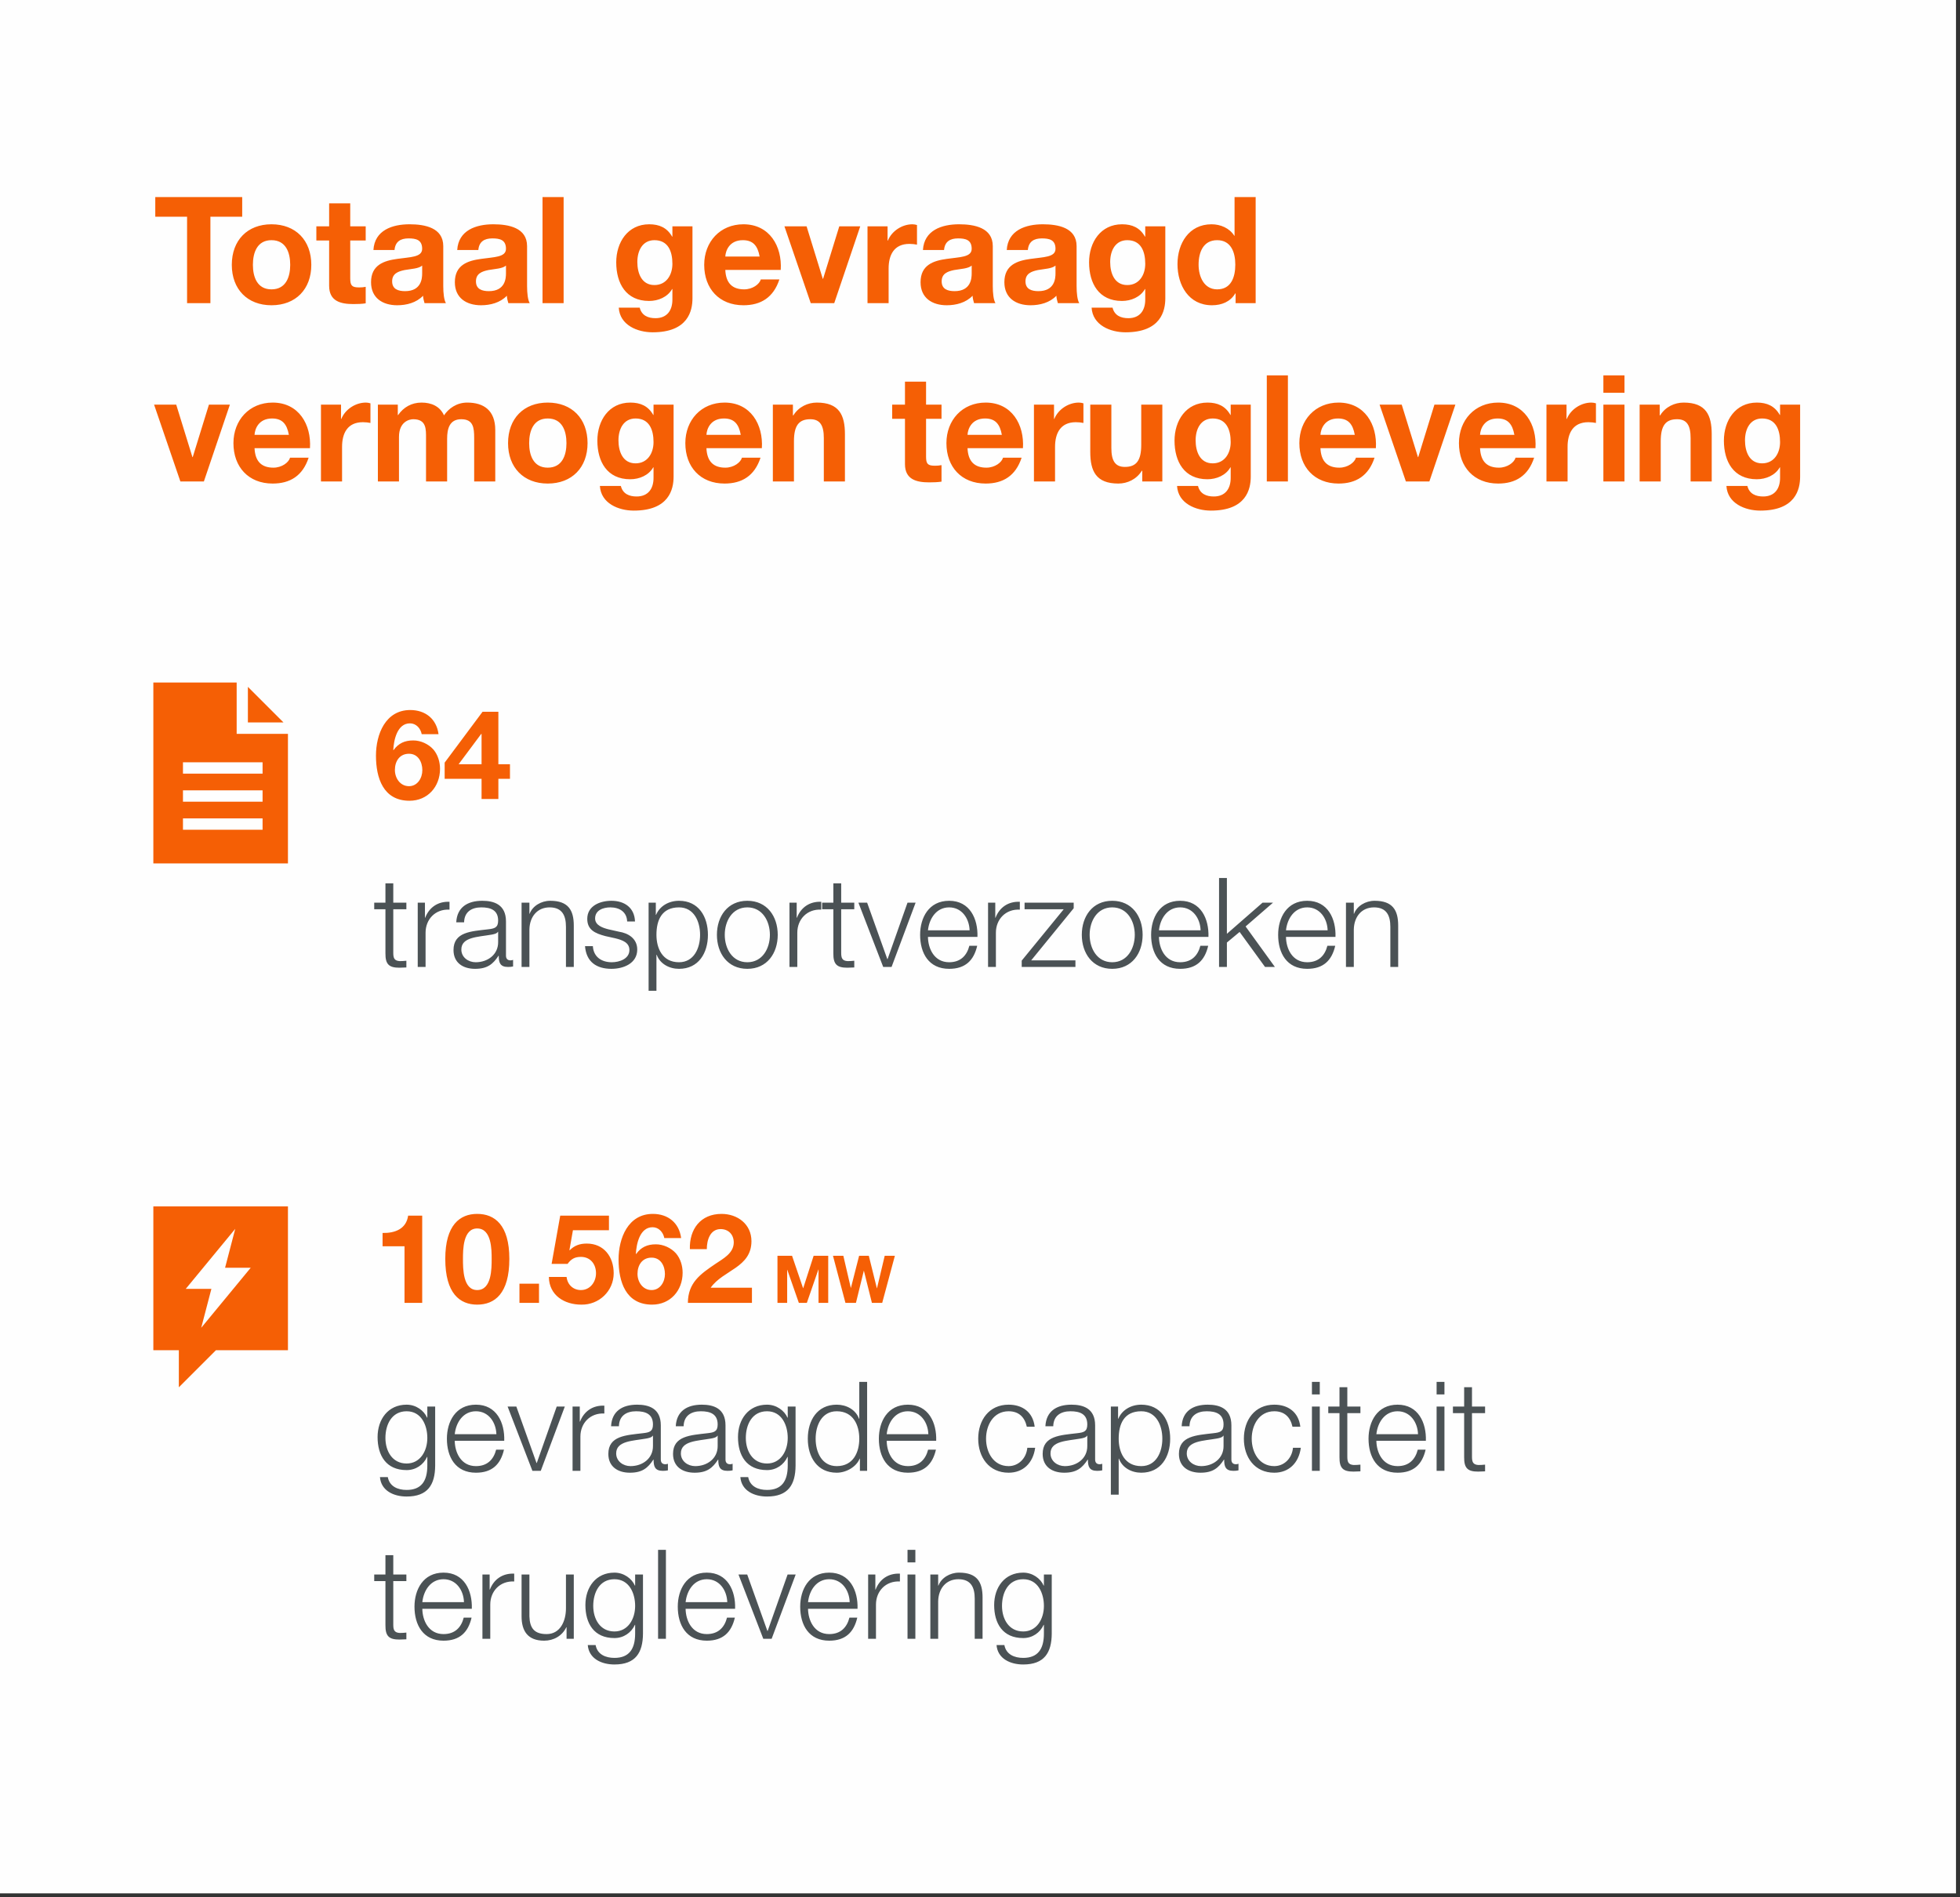
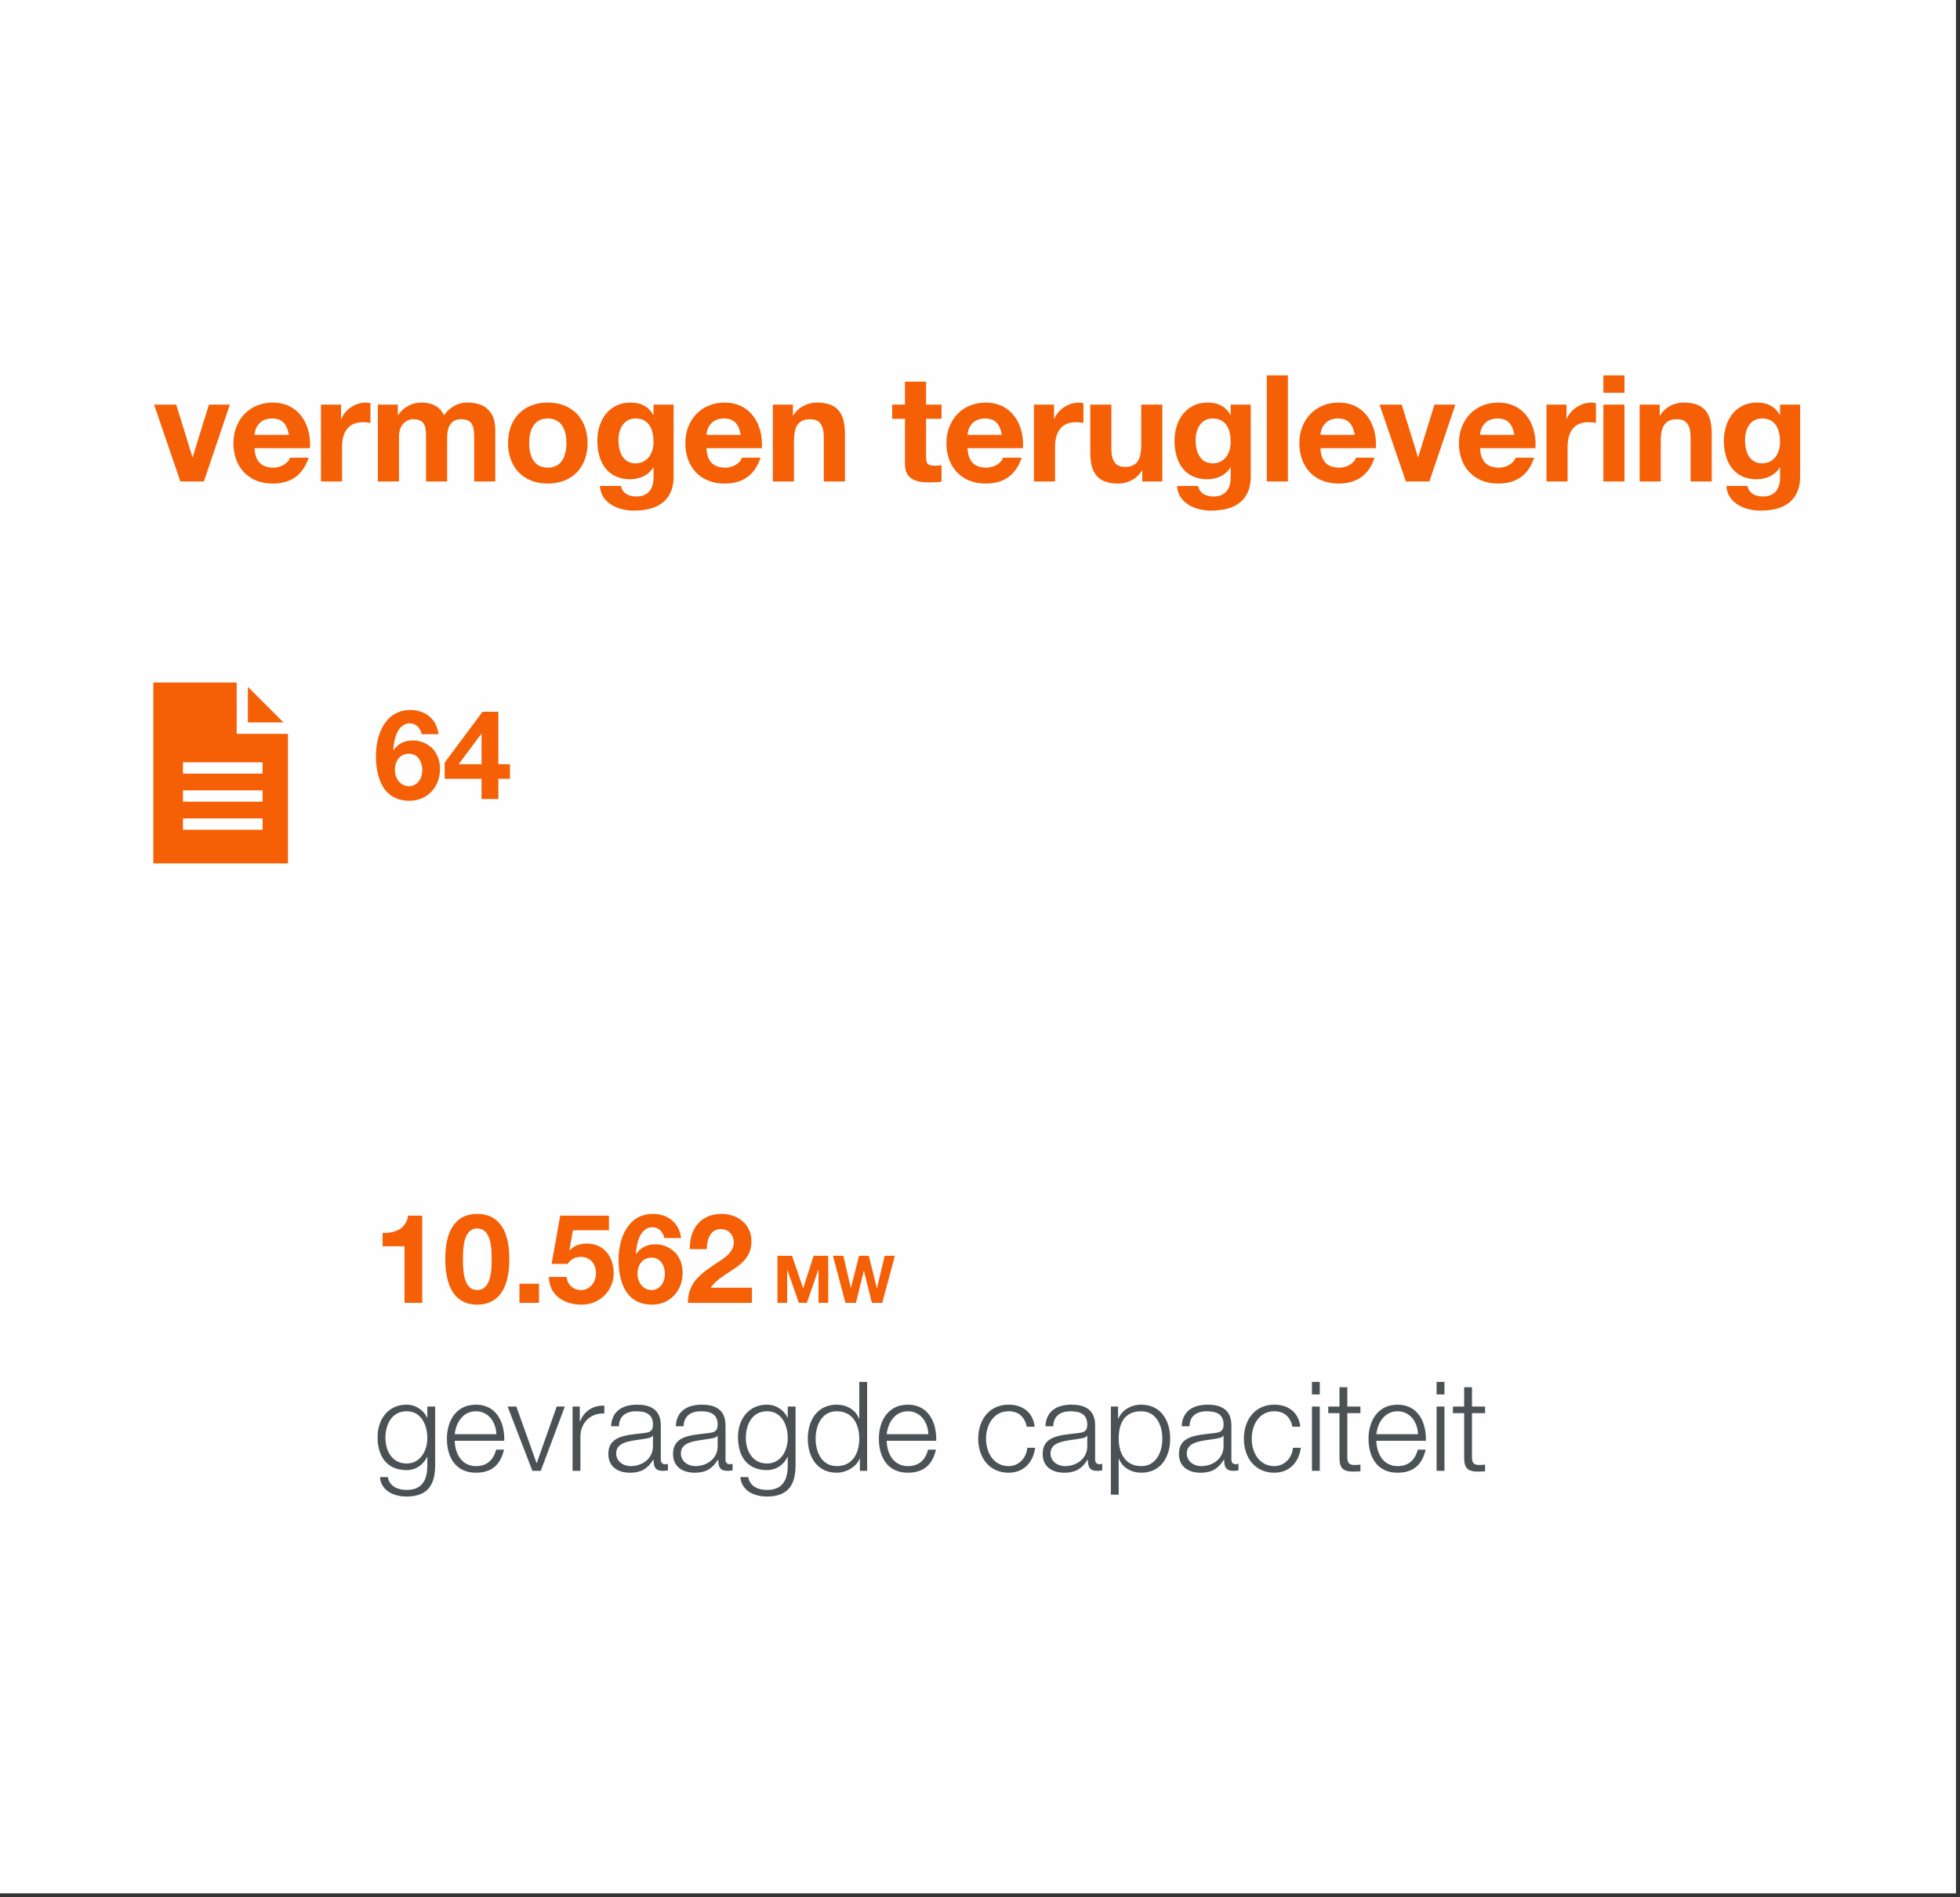
<svg xmlns="http://www.w3.org/2000/svg" width="251px" height="243px" viewBox="0 0 251 243" version="1.1">
  <rect x="0" y="0" width="251" height="243" fill="#333333" stroke="none" />
  <title>Group 20</title>
  <g id="Page-1" stroke="none" stroke-width="1" fill="none" fill-rule="evenodd">
    <g id="Group-20">
      <polygon id="Fill-1" fill="#FEFEFE" points="0 242.5 250.487 242.5 250.487 0 0 0" />
      <g id="Group-16" transform="translate(19.733, 25.243)">
-         <path d="M30.631,173.945 L29.627,173.945 L29.627,176.42 L28.19,176.42 L28.19,177.264 L29.627,177.264 L29.627,182.901 C29.611,184.305 30.073,184.751 31.413,184.751 C31.717,184.751 32.004,184.719 32.307,184.719 L32.307,183.859 C32.02,183.891 31.733,183.907 31.445,183.907 C30.727,183.859 30.631,183.476 30.631,182.821 L30.631,177.264 L32.307,177.264 L32.307,176.42 L30.631,176.42 L30.631,173.945 Z M40.689,180.808 C40.768,178.494 39.717,176.18 37.066,176.18 C34.446,176.18 33.347,178.366 33.347,180.537 C33.347,182.884 34.446,184.895 37.066,184.895 C39.142,184.895 40.227,183.811 40.657,181.942 L39.653,181.942 C39.333,183.188 38.535,184.051 37.066,184.051 C35.133,184.051 34.367,182.277 34.351,180.808 L40.689,180.808 Z M34.351,179.964 C34.51,178.462 35.421,177.024 37.066,177.024 C38.695,177.024 39.637,178.446 39.685,179.964 L34.351,179.964 Z M42.048,184.655 L43.051,184.655 L43.051,180.265 C43.051,178.557 44.297,177.216 46.117,177.312 L46.117,176.308 C44.632,176.244 43.514,177.025 43.003,178.349 L42.972,178.349 L42.972,176.42 L42.048,176.42 L42.048,184.655 Z M53.747,176.42 L52.744,176.42 L52.744,180.746 C52.744,182.422 51.993,184.051 50.268,184.051 C48.671,184.051 48.112,183.268 48.064,181.784 L48.064,176.42 L47.06,176.42 L47.06,181.768 C47.06,183.683 47.873,184.895 49.949,184.895 C51.178,184.895 52.264,184.274 52.791,183.173 L52.823,183.173 L52.823,184.655 L53.747,184.655 L53.747,176.42 Z M58.953,183.715 C57.1,183.715 56.238,182.102 56.238,180.442 C56.238,178.733 57.036,177.024 58.953,177.024 C60.853,177.024 61.604,178.829 61.604,180.442 C61.604,182.118 60.693,183.715 58.953,183.715 L58.953,183.715 Z M62.608,176.42 L61.604,176.42 L61.604,177.84 L61.572,177.84 C61.173,176.929 60.15,176.18 58.953,176.18 C56.573,176.18 55.234,178.062 55.234,180.33 C55.234,182.677 56.318,184.56 58.953,184.56 C60.134,184.56 61.109,183.875 61.572,182.869 L61.604,182.869 L61.604,183.986 C61.604,185.997 60.805,187.1 58.953,187.1 C57.835,187.1 56.765,186.669 56.541,185.454 L55.537,185.454 C55.681,187.211 57.308,187.944 58.953,187.944 C61.652,187.944 62.592,186.445 62.608,183.986 L62.608,176.42 Z M64.541,184.655 L65.545,184.655 L65.545,173.258 L64.541,173.258 L64.541,184.655 Z M74.405,180.808 C74.485,178.494 73.434,176.18 70.782,176.18 C68.163,176.18 67.064,178.366 67.064,180.537 C67.064,182.884 68.163,184.895 70.782,184.895 C72.859,184.895 73.943,183.811 74.374,181.942 L73.37,181.942 C73.05,183.188 72.252,184.051 70.782,184.051 C68.85,184.051 68.083,182.277 68.067,180.808 L74.405,180.808 Z M68.067,179.964 C68.227,178.462 69.137,177.024 70.782,177.024 C72.412,177.024 73.354,178.446 73.402,179.964 L68.067,179.964 Z M78.015,184.655 L79.084,184.655 L82.164,176.42 L81.127,176.42 L78.573,183.652 L78.541,183.652 L75.956,176.42 L74.838,176.42 L78.015,184.655 Z M90.083,180.808 C90.162,178.494 89.111,176.18 86.46,176.18 C83.84,176.18 82.741,178.366 82.741,180.537 C82.741,182.884 83.84,184.895 86.46,184.895 C88.536,184.895 89.621,183.811 90.051,181.942 L89.047,181.942 C88.728,183.188 87.929,184.051 86.46,184.051 C84.527,184.051 83.761,182.277 83.745,180.808 L90.083,180.808 Z M83.745,179.964 C83.904,178.462 84.815,177.024 86.46,177.024 C88.089,177.024 89.031,178.446 89.079,179.964 L83.745,179.964 Z M91.442,184.655 L92.445,184.655 L92.445,180.265 C92.445,178.557 93.691,177.216 95.511,177.312 L95.511,176.308 C94.026,176.244 92.908,177.025 92.398,178.349 L92.366,178.349 L92.366,176.42 L91.442,176.42 L91.442,184.655 Z M96.486,184.655 L97.49,184.655 L97.49,176.419 L96.486,176.419 L96.486,184.655 Z M96.486,174.869 L97.49,174.869 L97.49,173.259 L96.486,173.259 L96.486,174.869 Z M99.408,184.655 L100.411,184.655 L100.411,179.85 C100.443,178.237 101.402,177.024 102.999,177.024 C104.628,177.024 105.091,178.094 105.091,179.515 L105.091,184.655 L106.095,184.655 L106.095,179.355 C106.095,177.391 105.394,176.18 103.079,176.18 C101.913,176.18 100.811,176.849 100.443,177.838 L100.411,177.838 L100.411,176.42 L99.408,176.42 L99.408,184.655 Z M111.3,183.715 C109.448,183.715 108.585,182.102 108.585,180.442 C108.585,178.733 109.384,177.024 111.3,177.024 C113.201,177.024 113.951,178.829 113.951,180.442 C113.951,182.118 113.041,183.715 111.3,183.715 L111.3,183.715 Z M114.955,176.42 L113.951,176.42 L113.951,177.84 L113.919,177.84 C113.52,176.929 112.498,176.18 111.3,176.18 C108.921,176.18 107.581,178.062 107.581,180.33 C107.581,182.677 108.665,184.56 111.3,184.56 C112.482,184.56 113.456,183.875 113.919,182.869 L113.951,182.869 L113.951,183.986 C113.951,185.997 113.153,187.1 111.3,187.1 C110.182,187.1 109.112,186.669 108.888,185.454 L107.885,185.454 C108.028,187.211 109.655,187.944 111.3,187.944 C113.999,187.944 114.939,186.445 114.955,183.986 L114.955,176.42 Z" id="Fill-2" fill="#4B5255" />
        <path d="M32.34,162.203 C30.487,162.203 29.625,160.59 29.625,158.929 C29.625,157.221 30.424,155.512 32.34,155.512 C34.24,155.512 34.991,157.316 34.991,158.929 C34.991,160.606 34.081,162.203 32.34,162.203 L32.34,162.203 Z M35.995,154.907 L34.991,154.907 L34.991,156.328 L34.959,156.328 C34.56,155.416 33.538,154.668 32.34,154.668 C29.96,154.668 28.621,156.55 28.621,158.817 C28.621,161.165 29.705,163.047 32.34,163.047 C33.522,163.047 34.496,162.362 34.959,161.357 L34.991,161.357 L34.991,162.474 C34.991,164.485 34.193,165.588 32.34,165.588 C31.222,165.588 30.152,165.156 29.928,163.942 L28.925,163.942 C29.068,165.699 30.695,166.432 32.34,166.432 C35.039,166.432 35.979,164.932 35.995,162.474 L35.995,154.907 Z M44.839,159.295 C44.919,156.982 43.867,154.668 41.216,154.668 C38.597,154.668 37.498,156.854 37.498,159.025 C37.498,161.372 38.597,163.382 41.216,163.382 C43.293,163.382 44.377,162.299 44.807,160.43 L43.804,160.43 C43.484,161.676 42.686,162.538 41.216,162.538 C39.284,162.538 38.517,160.765 38.501,159.295 L44.839,159.295 Z M38.501,158.451 C38.661,156.95 39.571,155.512 41.216,155.512 C42.845,155.512 43.788,156.934 43.836,158.451 L38.501,158.451 Z M48.448,163.143 L49.518,163.143 L52.598,154.907 L51.561,154.907 L49.007,162.139 L48.975,162.139 L46.39,154.907 L45.272,154.907 L48.448,163.143 Z M53.59,163.143 L54.594,163.143 L54.594,158.753 C54.594,157.044 55.839,155.704 57.659,155.799 L57.659,154.795 C56.174,154.732 55.057,155.512 54.546,156.837 L54.514,156.837 L54.514,154.907 L53.59,154.907 L53.59,163.143 Z M63.887,159.951 C63.903,161.564 62.545,162.538 61.012,162.538 C60.07,162.538 59.175,161.915 59.175,160.909 C59.175,159.296 61.3,159.312 63.008,159.009 C63.28,158.961 63.727,158.881 63.855,158.642 L63.887,158.642 L63.887,159.951 Z M59.527,157.428 C59.558,156.087 60.485,155.512 61.731,155.512 C62.913,155.512 63.887,155.847 63.887,157.205 C63.887,158.115 63.424,158.227 62.593,158.322 C60.421,158.578 58.172,158.658 58.172,160.973 C58.172,162.634 59.415,163.382 60.932,163.382 C62.513,163.382 63.232,162.777 63.935,161.708 L63.967,161.708 C63.967,162.57 64.126,163.143 65.146,163.143 C65.417,163.143 65.577,163.127 65.801,163.079 L65.801,162.235 C65.721,162.267 65.593,162.299 65.481,162.299 C65.082,162.299 64.891,162.075 64.891,161.692 L64.891,157.316 C64.891,155.114 63.312,154.668 61.858,154.668 C59.974,154.668 58.618,155.496 58.523,157.428 L59.527,157.428 Z M72.172,159.951 C72.188,161.564 70.831,162.538 69.298,162.538 C68.355,162.538 67.461,161.915 67.461,160.909 C67.461,159.296 69.585,159.312 71.294,159.009 C71.566,158.961 72.013,158.881 72.141,158.642 L72.172,158.642 L72.172,159.951 Z M67.812,157.428 C67.844,156.087 68.77,155.512 70.016,155.512 C71.198,155.512 72.172,155.847 72.172,157.205 C72.172,158.115 71.709,158.227 70.879,158.322 C68.707,158.578 66.457,158.658 66.457,160.973 C66.457,162.634 67.7,163.382 69.218,163.382 C70.799,163.382 71.518,162.777 72.22,161.708 L72.252,161.708 C72.252,162.57 72.411,163.143 73.432,163.143 C73.703,163.143 73.863,163.127 74.086,163.079 L74.086,162.235 C74.006,162.267 73.879,162.299 73.767,162.299 C73.368,162.299 73.176,162.075 73.176,161.692 L73.176,157.316 C73.176,155.114 71.598,154.668 70.144,154.668 C68.259,154.668 66.904,155.496 66.808,157.428 L67.812,157.428 Z M78.493,162.203 C76.641,162.203 75.778,160.59 75.778,158.929 C75.778,157.221 76.577,155.512 78.493,155.512 C80.394,155.512 81.145,157.316 81.145,158.929 C81.145,160.606 80.234,162.203 78.493,162.203 L78.493,162.203 Z M82.148,154.907 L81.145,154.907 L81.145,156.328 L81.113,156.328 C80.713,155.416 79.691,154.668 78.493,154.668 C76.114,154.668 74.775,156.55 74.775,158.817 C74.775,161.165 75.858,163.047 78.493,163.047 C79.675,163.047 80.649,162.362 81.113,161.357 L81.145,161.357 L81.145,162.474 C81.145,164.485 80.346,165.588 78.493,165.588 C77.375,165.588 76.305,165.156 76.082,163.942 L75.078,163.942 C75.221,165.699 76.848,166.432 78.493,166.432 C81.192,166.432 82.132,164.932 82.148,162.474 L82.148,154.907 Z M84.719,159.025 C84.719,157.316 85.501,155.512 87.418,155.512 C89.558,155.512 90.308,157.316 90.308,159.025 C90.308,160.734 89.558,162.538 87.418,162.538 C85.501,162.538 84.719,160.734 84.719,159.025 L84.719,159.025 Z M91.312,151.746 L90.308,151.746 L90.308,156.47 L90.276,156.47 C89.845,155.289 88.647,154.668 87.418,154.668 C84.91,154.668 83.715,156.693 83.715,159.025 C83.715,161.357 84.91,163.382 87.418,163.382 C88.615,163.382 89.925,162.65 90.356,161.58 L90.388,161.58 L90.388,163.143 L91.312,163.143 L91.312,151.746 Z M100.156,159.295 C100.236,156.982 99.184,154.668 96.533,154.668 C93.914,154.668 92.815,156.854 92.815,159.025 C92.815,161.372 93.914,163.382 96.533,163.382 C98.61,163.382 99.694,162.299 100.124,160.43 L99.121,160.43 C98.801,161.676 98.003,162.538 96.533,162.538 C94.601,162.538 93.834,160.765 93.818,159.295 L100.156,159.295 Z M93.818,158.451 C93.978,156.95 94.888,155.512 96.533,155.512 C98.162,155.512 99.105,156.934 99.153,158.451 L93.818,158.451 Z M112.768,157.492 C112.545,155.608 111.188,154.668 109.432,154.668 C106.909,154.668 105.538,156.662 105.538,159.025 C105.538,161.388 106.909,163.382 109.432,163.382 C111.268,163.382 112.561,162.171 112.832,160.191 L111.826,160.191 C111.699,161.564 110.677,162.538 109.432,162.538 C107.5,162.538 106.542,160.782 106.542,159.025 C106.542,157.268 107.5,155.512 109.432,155.512 C110.741,155.512 111.491,156.262 111.763,157.492 L112.768,157.492 Z M119.507,159.951 C119.523,161.564 118.166,162.538 116.633,162.538 C115.69,162.538 114.796,161.915 114.796,160.909 C114.796,159.296 116.92,159.312 118.629,159.009 C118.901,158.961 119.348,158.881 119.475,158.642 L119.507,158.642 L119.507,159.951 Z M115.147,157.428 C115.179,156.087 116.105,155.512 117.351,155.512 C118.533,155.512 119.507,155.847 119.507,157.205 C119.507,158.115 119.044,158.227 118.214,158.322 C116.042,158.578 113.792,158.658 113.792,160.973 C113.792,162.634 115.035,163.382 116.553,163.382 C118.134,163.382 118.853,162.777 119.555,161.708 L119.587,161.708 C119.587,162.57 119.746,163.143 120.767,163.143 C121.038,163.143 121.198,163.127 121.421,163.079 L121.421,162.235 C121.341,162.267 121.214,162.299 121.102,162.299 C120.703,162.299 120.511,162.075 120.511,161.692 L120.511,157.316 C120.511,155.114 118.932,154.668 117.479,154.668 C115.594,154.668 114.239,155.496 114.143,157.428 L115.147,157.428 Z M129.118,159.025 C129.118,160.734 128.336,162.538 126.419,162.538 C124.279,162.538 123.528,160.734 123.528,159.025 C123.528,157.157 124.199,155.512 126.419,155.512 C128.336,155.512 129.118,157.316 129.118,159.025 L129.118,159.025 Z M122.525,166.192 L123.528,166.192 L123.528,161.58 L123.56,161.58 C123.992,162.761 125.189,163.382 126.419,163.382 C128.926,163.382 130.122,161.357 130.122,159.025 C130.122,156.693 128.926,154.668 126.419,154.668 C125.094,154.668 123.944,155.353 123.481,156.47 L123.449,156.47 L123.449,154.907 L122.525,154.907 L122.525,166.192 Z M136.957,159.951 C136.973,161.564 135.615,162.538 134.082,162.538 C133.139,162.538 132.245,161.915 132.245,160.909 C132.245,159.296 134.369,159.312 136.078,159.009 C136.35,158.961 136.797,158.881 136.925,158.642 L136.957,158.642 L136.957,159.951 Z M132.596,157.428 C132.628,156.087 133.555,155.512 134.8,155.512 C135.982,155.512 136.957,155.847 136.957,157.205 C136.957,158.115 136.493,158.227 135.663,158.322 C133.491,158.578 131.241,158.658 131.241,160.973 C131.241,162.634 132.485,163.382 134.002,163.382 C135.583,163.382 136.302,162.777 137.004,161.708 L137.036,161.708 C137.036,162.57 137.196,163.143 138.216,163.143 C138.487,163.143 138.647,163.127 138.87,163.079 L138.87,162.235 C138.791,162.267 138.663,162.299 138.551,162.299 C138.152,162.299 137.96,162.075 137.96,161.692 L137.96,157.316 C137.96,155.114 136.382,154.668 134.928,154.668 C133.043,154.668 131.688,155.496 131.592,157.428 L132.596,157.428 Z M146.789,157.492 C146.565,155.608 145.208,154.668 143.452,154.668 C140.93,154.668 139.559,156.662 139.559,159.025 C139.559,161.388 140.93,163.382 143.452,163.382 C145.288,163.382 146.581,162.171 146.853,160.191 L145.847,160.191 C145.719,161.564 144.697,162.538 143.452,162.538 C141.52,162.538 140.563,160.782 140.563,159.025 C140.563,157.268 141.52,155.512 143.452,155.512 C144.761,155.512 145.512,156.262 145.783,157.492 L146.789,157.492 Z M148.275,163.143 L149.279,163.143 L149.279,154.907 L148.275,154.907 L148.275,163.143 Z M148.275,153.357 L149.279,153.357 L149.279,151.747 L148.275,151.747 L148.275,153.357 Z M152.807,152.433 L151.804,152.433 L151.804,154.907 L150.367,154.907 L150.367,155.751 L151.804,155.751 L151.804,161.388 C151.788,162.793 152.25,163.239 153.59,163.239 C153.893,163.239 154.18,163.207 154.484,163.207 L154.484,162.347 C154.196,162.379 153.909,162.395 153.622,162.395 C152.903,162.347 152.807,161.963 152.807,161.309 L152.807,155.751 L154.484,155.751 L154.484,154.907 L152.807,154.907 L152.807,152.433 Z M162.865,159.295 C162.945,156.982 161.893,154.668 159.242,154.668 C156.623,154.668 155.523,156.854 155.523,159.025 C155.523,161.372 156.623,163.382 159.242,163.382 C161.318,163.382 162.403,162.299 162.833,160.43 L161.829,160.43 C161.51,161.676 160.711,162.538 159.242,162.538 C157.31,162.538 156.543,160.765 156.527,159.295 L162.865,159.295 Z M156.527,158.451 C156.687,156.95 157.597,155.512 159.242,155.512 C160.871,155.512 161.813,156.934 161.861,158.451 L156.527,158.451 Z M164.24,163.143 L165.244,163.143 L165.244,154.907 L164.24,154.907 L164.24,163.143 Z M164.24,153.357 L165.244,153.357 L165.244,151.747 L164.24,151.747 L164.24,153.357 Z M168.772,152.433 L167.768,152.433 L167.768,154.907 L166.331,154.907 L166.331,155.751 L167.768,155.751 L167.768,161.388 C167.752,162.793 168.214,163.239 169.554,163.239 C169.857,163.239 170.145,163.207 170.448,163.207 L170.448,162.347 C170.161,162.379 169.873,162.395 169.586,162.395 C168.868,162.347 168.772,161.963 168.772,161.309 L168.772,155.751 L170.448,155.751 L170.448,154.907 L168.772,154.907 L168.772,152.433 Z" id="Fill-4" fill="#4B5255" />
        <path d="M34.335,130.457 L32.533,130.457 C32.293,132.165 30.841,132.708 29.26,132.676 L29.26,134.382 L32.07,134.382 L32.07,141.63 L34.335,141.63 L34.335,130.457 Z M37.29,135.996 C37.29,140.45 39.173,141.854 41.376,141.854 C43.612,141.854 45.494,140.45 45.494,135.996 C45.494,131.637 43.612,130.233 41.376,130.233 C39.173,130.233 37.29,131.637 37.29,135.996 L37.29,135.996 Z M39.555,135.996 C39.555,134.83 39.555,132.099 41.376,132.099 C43.229,132.099 43.229,134.83 43.229,135.996 C43.229,137.257 43.229,139.988 41.376,139.988 C39.555,139.988 39.555,137.257 39.555,135.996 L39.555,135.996 Z M46.789,141.63 L49.293,141.63 L49.293,139.173 L46.789,139.173 L46.789,141.63 Z M58.251,130.457 L52.01,130.457 L50.908,136.634 L52.952,136.634 C53.399,136.027 53.846,135.739 54.66,135.739 C55.873,135.739 56.592,136.666 56.592,137.832 C56.592,138.95 55.841,139.988 54.66,139.988 C53.67,139.988 52.936,139.301 52.824,138.311 L50.557,138.311 C50.589,140.658 52.537,141.854 54.708,141.854 C56.959,141.902 58.857,140.131 58.857,137.832 C58.857,135.739 57.613,134.033 55.41,134.033 C54.532,134.033 53.83,134.272 53.223,134.894 L53.191,134.862 L53.638,132.323 L58.251,132.323 L58.251,130.457 Z M67.494,133.33 C67.239,131.366 65.803,130.233 63.871,130.233 C60.694,130.233 59.481,133.346 59.481,136.075 C59.481,138.902 60.39,141.854 63.775,141.854 C66.106,141.854 67.685,140.052 67.685,137.768 C67.685,136.889 67.414,135.963 66.824,135.277 C66.186,134.575 65.213,134.129 64.254,134.129 C63.168,134.129 62.353,134.496 61.73,135.373 L61.698,135.341 C61.762,134.097 62.194,131.94 63.839,131.94 C64.621,131.94 65.197,132.579 65.34,133.33 L67.494,133.33 Z M63.711,135.835 C64.877,135.835 65.42,136.889 65.42,137.943 C65.42,138.95 64.797,139.988 63.711,139.988 C62.577,139.988 61.906,138.95 61.906,137.911 C61.906,136.809 62.497,135.835 63.711,135.835 L63.711,135.835 Z M70.782,134.75 C70.782,133.569 71.214,132.179 72.555,132.179 C73.53,132.179 74.233,132.85 74.233,133.904 C74.217,135.277 72.875,135.964 71.884,136.635 C69.953,137.944 68.374,139.046 68.358,141.63 L76.562,141.63 L76.562,139.685 L71.277,139.685 C72.092,138.535 73.402,137.896 74.504,137.114 C75.604,136.331 76.498,135.405 76.498,133.728 C76.498,131.541 74.711,130.233 72.667,130.233 C69.985,130.233 68.533,132.195 68.613,134.75 L70.782,134.75 Z M79.831,141.631 L81.072,141.631 L81.072,137.397 L81.089,137.397 L82.569,141.631 L83.592,141.631 L85.071,137.355 L85.088,137.355 L85.088,141.631 L86.329,141.631 L86.329,135.597 L84.463,135.597 L83.127,139.746 L83.11,139.746 L81.698,135.597 L79.831,135.597 L79.831,141.631 Z M94.866,135.597 L93.564,135.597 L92.576,139.755 L92.559,139.755 L91.528,135.597 L90.286,135.597 L89.238,139.704 L89.221,139.704 L88.266,135.597 L86.939,135.597 L88.536,141.631 L89.88,141.631 L90.886,137.524 L90.902,137.524 L91.925,141.631 L93.243,141.631 L94.866,135.597 Z" id="Fill-6" fill="#F55F05" />
-         <path d="M30.631,87.895 L29.627,87.895 L29.627,90.37 L28.19,90.37 L28.19,91.214 L29.627,91.214 L29.627,96.851 C29.611,98.255 30.073,98.701 31.413,98.701 C31.717,98.701 32.004,98.669 32.307,98.669 L32.307,97.809 C32.02,97.841 31.733,97.857 31.445,97.857 C30.727,97.809 30.631,97.426 30.631,96.771 L30.631,91.214 L32.307,91.214 L32.307,90.37 L30.631,90.37 L30.631,87.895 Z M33.762,98.605 L34.766,98.605 L34.766,94.215 C34.766,92.507 36.011,91.166 37.831,91.262 L37.831,90.258 C36.346,90.194 35.229,90.975 34.718,92.299 L34.686,92.299 L34.686,90.37 L33.762,90.37 L33.762,98.605 Z M44.059,95.414 C44.075,97.027 42.717,98.001 41.184,98.001 C40.242,98.001 39.347,97.378 39.347,96.372 C39.347,94.759 41.472,94.775 43.18,94.471 C43.452,94.424 43.899,94.344 44.027,94.104 L44.059,94.104 L44.059,95.414 Z M39.699,92.89 C39.731,91.549 40.657,90.974 41.903,90.974 C43.085,90.974 44.059,91.31 44.059,92.667 C44.059,93.577 43.596,93.689 42.765,93.785 C40.593,94.04 38.344,94.12 38.344,96.436 C38.344,98.096 39.587,98.845 41.104,98.845 C42.685,98.845 43.404,98.24 44.107,97.17 L44.139,97.17 C44.139,98.032 44.298,98.605 45.318,98.605 C45.59,98.605 45.749,98.589 45.973,98.542 L45.973,97.697 C45.893,97.729 45.765,97.761 45.653,97.761 C45.254,97.761 45.063,97.538 45.063,97.154 L45.063,92.779 C45.063,90.576 43.484,90.13 42.03,90.13 C40.146,90.13 38.79,90.958 38.695,92.891 L39.699,92.89 Z M47.06,98.605 L48.064,98.605 L48.064,93.8 C48.096,92.187 49.054,90.974 50.651,90.974 C52.28,90.974 52.744,92.044 52.744,93.465 L52.744,98.605 L53.747,98.605 L53.747,93.305 C53.747,91.341 53.046,90.13 50.731,90.13 C49.565,90.13 48.463,90.799 48.096,91.788 L48.064,91.788 L48.064,90.37 L47.06,90.37 L47.06,98.605 Z M61.586,92.779 C61.522,90.99 60.215,90.13 58.57,90.13 C57.116,90.13 55.473,90.767 55.473,92.443 C55.473,93.849 56.461,94.296 57.771,94.647 L59.065,94.935 C59.975,95.158 60.869,95.477 60.869,96.436 C60.869,97.585 59.56,98.001 58.617,98.001 C57.276,98.001 56.27,97.298 56.19,95.941 L55.186,95.941 C55.345,97.953 56.653,98.845 58.57,98.845 C60.103,98.845 61.873,98.16 61.873,96.372 C61.873,94.935 60.678,94.264 59.528,94.088 L58.186,93.785 C57.499,93.609 56.477,93.29 56.477,92.395 C56.477,91.325 57.531,90.974 58.426,90.974 C59.576,90.974 60.534,91.533 60.582,92.779 L61.586,92.779 Z M69.921,94.487 C69.921,96.196 69.139,98.001 67.222,98.001 C65.082,98.001 64.332,96.196 64.332,94.487 C64.332,92.619 65.002,90.974 67.222,90.974 C69.139,90.974 69.921,92.779 69.921,94.487 L69.921,94.487 Z M63.328,101.655 L64.332,101.655 L64.332,97.042 L64.364,97.042 C64.795,98.224 65.992,98.845 67.222,98.845 C69.73,98.845 70.925,96.819 70.925,94.487 C70.925,92.156 69.73,90.13 67.222,90.13 C65.897,90.13 64.747,90.815 64.284,91.932 L64.252,91.932 L64.252,90.37 L63.328,90.37 L63.328,101.655 Z M75.971,90.13 C73.447,90.13 72.076,92.124 72.076,94.487 C72.076,96.851 73.447,98.845 75.971,98.845 C78.494,98.845 79.865,96.851 79.865,94.487 C79.865,92.124 78.494,90.13 75.971,90.13 L75.971,90.13 Z M75.971,90.974 C77.903,90.974 78.861,92.731 78.861,94.487 C78.861,96.244 77.903,98.001 75.971,98.001 C74.038,98.001 73.08,96.244 73.08,94.487 C73.08,92.731 74.038,90.974 75.971,90.974 L75.971,90.974 Z M81.368,98.605 L82.371,98.605 L82.371,94.215 C82.371,92.507 83.617,91.166 85.437,91.262 L85.437,90.258 C83.952,90.194 82.834,90.975 82.324,92.299 L82.292,92.299 L82.292,90.37 L81.368,90.37 L81.368,98.605 Z M87.991,87.895 L86.987,87.895 L86.987,90.37 L85.55,90.37 L85.55,91.214 L86.987,91.214 L86.987,96.851 C86.971,98.255 87.433,98.701 88.773,98.701 C89.076,98.701 89.364,98.669 89.667,98.669 L89.667,97.809 C89.38,97.841 89.092,97.857 88.805,97.857 C88.087,97.809 87.991,97.426 87.991,96.771 L87.991,91.214 L89.667,91.214 L89.667,90.37 L87.991,90.37 L87.991,87.895 Z M93.372,98.605 L94.441,98.605 L97.522,90.37 L96.484,90.37 L93.93,97.602 L93.899,97.602 L91.313,90.37 L90.196,90.37 L93.372,98.605 Z M105.44,94.758 C105.52,92.444 104.468,90.13 101.817,90.13 C99.198,90.13 98.098,92.316 98.098,94.487 C98.098,96.834 99.198,98.845 101.817,98.845 C103.893,98.845 104.978,97.761 105.408,95.892 L104.404,95.892 C104.085,97.138 103.286,98.001 101.817,98.001 C99.885,98.001 99.118,96.227 99.102,94.758 L105.44,94.758 Z M99.102,93.914 C99.262,92.412 100.172,90.974 101.817,90.974 C103.446,90.974 104.388,92.396 104.436,93.914 L99.102,93.914 Z M106.799,98.605 L107.803,98.605 L107.803,94.215 C107.803,92.507 109.048,91.166 110.868,91.262 L110.868,90.258 C109.383,90.194 108.266,90.975 107.755,92.299 L107.723,92.299 L107.723,90.37 L106.799,90.37 L106.799,98.605 Z M117.765,91.086 L117.765,90.37 L111.476,90.37 L111.476,91.214 L116.488,91.214 L111.109,97.793 L111.109,98.605 L117.988,98.605 L117.988,97.761 L112.322,97.761 L117.765,91.086 Z M122.699,90.13 C120.175,90.13 118.804,92.124 118.804,94.487 C118.804,96.851 120.175,98.845 122.699,98.845 C125.222,98.845 126.593,96.851 126.593,94.487 C126.593,92.124 125.222,90.13 122.699,90.13 L122.699,90.13 Z M122.699,90.974 C124.631,90.974 125.589,92.731 125.589,94.487 C125.589,96.244 124.631,98.001 122.699,98.001 C120.766,98.001 119.808,96.244 119.808,94.487 C119.808,92.731 120.766,90.974 122.699,90.974 L122.699,90.974 Z M135.022,94.758 C135.102,92.444 134.05,90.13 131.399,90.13 C128.78,90.13 127.68,92.316 127.68,94.487 C127.68,96.834 128.78,98.845 131.399,98.845 C133.475,98.845 134.56,97.761 134.99,95.892 L133.987,95.892 C133.667,97.138 132.869,98.001 131.399,98.001 C129.467,98.001 128.7,96.227 128.684,94.758 L135.022,94.758 Z M128.684,93.914 C128.844,92.412 129.754,90.974 131.399,90.974 C133.028,90.974 133.971,92.396 134.018,93.914 L128.684,93.914 Z M136.381,98.605 L137.385,98.605 L137.385,95.477 L139.013,94.12 L142.27,98.605 L143.531,98.605 L139.78,93.418 L143.292,90.37 L141.951,90.37 L137.385,94.36 L137.385,87.209 L136.381,87.209 L136.381,98.605 Z M151.29,94.758 C151.37,92.444 150.318,90.13 147.667,90.13 C145.048,90.13 143.948,92.316 143.948,94.487 C143.948,96.834 145.048,98.845 147.667,98.845 C149.743,98.845 150.828,97.761 151.258,95.892 L150.254,95.892 C149.935,97.138 149.137,98.001 147.667,98.001 C145.735,98.001 144.968,96.227 144.952,94.758 L151.29,94.758 Z M144.952,93.914 C145.112,92.412 146.022,90.974 147.667,90.974 C149.296,90.974 150.239,92.396 150.286,93.914 L144.952,93.914 Z M152.633,98.605 L153.637,98.605 L153.637,93.8 C153.669,92.187 154.627,90.974 156.224,90.974 C157.853,90.974 158.317,92.044 158.317,93.465 L158.317,98.605 L159.32,98.605 L159.32,93.305 C159.32,91.341 158.619,90.13 156.304,90.13 C155.138,90.13 154.036,90.799 153.669,91.788 L153.637,91.788 L153.637,90.37 L152.633,90.37 L152.633,98.605 Z" id="Fill-8" fill="#4B5255" />
        <path d="M36.426,68.793 C36.171,66.829 34.735,65.697 32.803,65.697 C29.626,65.697 28.414,68.809 28.414,71.538 C28.414,74.365 29.323,77.317 32.707,77.317 C35.038,77.317 36.617,75.515 36.617,73.231 C36.617,72.352 36.346,71.426 35.756,70.74 C35.118,70.038 34.145,69.592 33.186,69.592 C32.1,69.592 31.286,69.959 30.663,70.836 L30.631,70.804 C30.695,69.56 31.126,67.403 32.771,67.403 C33.554,67.403 34.129,68.042 34.273,68.793 L36.426,68.793 Z M32.643,71.298 C33.809,71.298 34.352,72.352 34.352,73.407 C34.352,74.413 33.729,75.451 32.643,75.451 C31.509,75.451 30.838,74.413 30.838,73.375 C30.838,72.272 31.429,71.298 32.643,71.298 L32.643,71.298 Z M41.936,77.093 L44.089,77.093 L44.089,74.507 L45.574,74.507 L45.574,72.641 L44.089,72.641 L44.089,65.92 L42.063,65.92 L37.21,72.434 L37.21,74.507 L41.936,74.507 L41.936,77.093 Z M41.936,72.641 L38.998,72.641 L41.888,68.762 L41.936,68.762 L41.936,72.641 Z" id="Fill-10" fill="#F55F05" />
-         <path d="M9.705,26.586 L7.022,26.586 L4.947,33.304 L4.909,33.304 L2.835,26.586 L-7.10542736e-15,26.586 L3.368,36.425 L6.375,36.425 L9.705,26.586 Z M19.962,32.162 C20.152,29.136 18.535,26.32 15.185,26.32 C12.198,26.32 10.162,28.565 10.162,31.515 C10.162,34.56 12.084,36.691 15.185,36.691 C17.412,36.691 19.03,35.701 19.791,33.38 L17.412,33.38 C17.241,33.989 16.365,34.655 15.281,34.655 C13.777,34.655 12.94,33.875 12.864,32.162 L19.962,32.162 Z M12.864,30.449 C12.902,29.688 13.397,28.356 15.109,28.356 C16.422,28.356 17.012,29.079 17.26,30.449 L12.864,30.449 Z M21.37,36.425 L24.072,36.425 L24.072,31.991 C24.072,30.259 24.757,28.832 26.737,28.832 C27.06,28.832 27.46,28.87 27.707,28.927 L27.707,26.415 C27.536,26.358 27.308,26.32 27.117,26.32 C25.804,26.32 24.472,27.176 23.977,28.413 L23.939,28.413 L23.939,26.586 L21.37,26.586 L21.37,36.425 Z M28.659,36.425 L31.361,36.425 L31.361,30.716 C31.361,28.793 32.655,28.451 33.188,28.451 C34.9,28.451 34.824,29.764 34.824,30.906 L34.824,36.425 L37.527,36.425 L37.527,30.944 C37.527,29.707 37.812,28.451 39.334,28.451 C40.876,28.451 40.99,29.536 40.99,30.849 L40.99,36.425 L43.692,36.425 L43.692,29.84 C43.692,27.29 42.189,26.32 40.096,26.32 C38.725,26.32 37.698,27.1 37.127,27.956 C36.594,26.776 35.49,26.32 34.253,26.32 C32.978,26.32 31.951,26.91 31.247,27.918 L31.209,27.918 L31.209,26.586 L28.659,26.586 L28.659,36.425 Z M45.329,31.515 C45.329,34.636 47.327,36.691 50.41,36.691 C53.512,36.691 55.51,34.636 55.51,31.515 C55.51,28.375 53.512,26.32 50.41,26.32 C47.327,26.32 45.329,28.375 45.329,31.515 L45.329,31.515 Z M48.031,31.515 C48.031,29.935 48.583,28.356 50.41,28.356 C52.256,28.356 52.808,29.935 52.808,31.515 C52.808,33.075 52.256,34.655 50.41,34.655 C48.583,34.655 48.031,33.075 48.031,31.515 L48.031,31.515 Z M66.528,26.586 L63.959,26.586 L63.959,27.899 L63.921,27.899 C63.274,26.757 62.285,26.32 60.99,26.32 C58.231,26.32 56.766,28.641 56.766,31.191 C56.766,33.894 58.022,36.139 60.971,36.139 C62.151,36.139 63.331,35.644 63.921,34.617 L63.959,34.617 L63.959,35.911 C63.978,37.319 63.293,38.347 61.79,38.347 C60.838,38.347 60.02,38.004 59.773,36.996 L57.089,36.996 C57.223,39.241 59.487,40.155 61.428,40.155 C65.957,40.155 66.528,37.414 66.528,35.797 L66.528,26.586 Z M61.657,34.103 C60.001,34.103 59.468,32.561 59.468,31.153 C59.468,29.688 60.134,28.356 61.657,28.356 C63.407,28.356 63.959,29.783 63.959,31.382 C63.959,32.79 63.198,34.103 61.657,34.103 L61.657,34.103 Z M77.832,32.162 C78.022,29.136 76.405,26.32 73.055,26.32 C70.068,26.32 68.032,28.565 68.032,31.515 C68.032,34.56 69.954,36.691 73.055,36.691 C75.282,36.691 76.9,35.701 77.661,33.38 L75.282,33.38 C75.111,33.989 74.235,34.655 73.151,34.655 C71.647,34.655 70.81,33.875 70.734,32.162 L77.832,32.162 Z M70.734,30.449 C70.772,29.688 71.267,28.356 72.979,28.356 C74.292,28.356 74.882,29.079 75.13,30.449 L70.734,30.449 Z M79.24,36.425 L81.942,36.425 L81.942,31.267 C81.942,29.269 82.57,28.451 84.036,28.451 C85.292,28.451 85.767,29.25 85.767,30.868 L85.767,36.425 L88.47,36.425 L88.47,30.373 C88.47,27.937 87.747,26.32 84.873,26.32 C83.731,26.32 82.551,26.852 81.866,27.956 L81.809,27.956 L81.809,26.586 L79.24,26.586 L79.24,36.425 Z M98.86,23.636 L96.158,23.636 L96.158,26.586 L94.521,26.586 L94.521,28.394 L96.158,28.394 L96.158,34.198 C96.158,36.158 97.604,36.539 99.26,36.539 C99.792,36.539 100.382,36.52 100.839,36.444 L100.839,34.331 C100.554,34.388 100.287,34.407 100.002,34.407 C99.088,34.407 98.86,34.179 98.86,33.266 L98.86,28.394 L100.839,28.394 L100.839,26.586 L98.86,26.586 L98.86,23.636 Z M111.267,32.162 C111.458,29.136 109.84,26.32 106.491,26.32 C103.503,26.32 101.467,28.565 101.467,31.515 C101.467,34.56 103.389,36.691 106.491,36.691 C108.717,36.691 110.335,35.701 111.096,33.38 L108.717,33.38 C108.546,33.989 107.671,34.655 106.586,34.655 C105.083,34.655 104.245,33.875 104.169,32.162 L111.267,32.162 Z M104.169,30.449 C104.207,29.688 104.702,28.356 106.415,28.356 C107.728,28.356 108.318,29.079 108.565,30.449 L104.169,30.449 Z M112.675,36.425 L115.378,36.425 L115.378,31.991 C115.378,30.259 116.063,28.832 118.042,28.832 C118.366,28.832 118.765,28.87 119.013,28.927 L119.013,26.415 C118.841,26.358 118.613,26.32 118.423,26.32 C117.11,26.32 115.777,27.176 115.283,28.413 L115.245,28.413 L115.245,26.586 L112.675,26.586 L112.675,36.425 Z M129.117,26.586 L126.415,26.586 L126.415,31.743 C126.415,33.741 125.787,34.56 124.322,34.56 C123.066,34.56 122.59,33.76 122.59,32.143 L122.59,26.586 L119.888,26.586 L119.888,32.638 C119.888,35.073 120.611,36.691 123.484,36.691 C124.626,36.691 125.806,36.158 126.491,35.054 L126.548,35.054 L126.548,36.425 L129.117,36.425 L129.117,26.586 Z M140.44,26.586 L137.871,26.586 L137.871,27.899 L137.833,27.899 C137.186,26.757 136.196,26.32 134.902,26.32 C132.143,26.32 130.678,28.641 130.678,31.191 C130.678,33.894 131.934,36.139 134.883,36.139 C136.063,36.139 137.243,35.644 137.833,34.617 L137.871,34.617 L137.871,35.911 C137.89,37.319 137.205,38.347 135.702,38.347 C134.75,38.347 133.932,38.004 133.684,36.996 L131.001,36.996 C131.134,39.241 133.399,40.155 135.34,40.155 C139.869,40.155 140.44,37.414 140.44,35.797 L140.44,26.586 Z M135.568,34.103 C133.913,34.103 133.38,32.561 133.38,31.153 C133.38,29.688 134.046,28.356 135.568,28.356 C137.319,28.356 137.871,29.783 137.871,31.382 C137.871,32.79 137.11,34.103 135.568,34.103 L135.568,34.103 Z M142.495,36.425 L145.197,36.425 L145.197,22.837 L142.495,22.837 L142.495,36.425 Z M156.463,32.162 C156.654,29.136 155.036,26.32 151.687,26.32 C148.699,26.32 146.663,28.565 146.663,31.515 C146.663,34.56 148.585,36.691 151.687,36.691 C153.913,36.691 155.531,35.701 156.292,33.38 L153.913,33.38 C153.742,33.989 152.867,34.655 151.782,34.655 C150.279,34.655 149.441,33.875 149.365,32.162 L156.463,32.162 Z M149.365,30.449 C149.403,29.688 149.898,28.356 151.611,28.356 C152.924,28.356 153.514,29.079 153.761,30.449 L149.365,30.449 Z M166.644,26.586 L163.961,26.586 L161.887,33.304 L161.849,33.304 L159.774,26.586 L156.939,26.586 L160.307,36.425 L163.314,36.425 L166.644,26.586 Z M176.901,32.162 C177.092,29.136 175.474,26.32 172.125,26.32 C169.137,26.32 167.101,28.565 167.101,31.515 C167.101,34.56 169.023,36.691 172.125,36.691 C174.351,36.691 175.969,35.701 176.73,33.38 L174.351,33.38 C174.18,33.989 173.305,34.655 172.22,34.655 C170.717,34.655 169.879,33.875 169.803,32.162 L176.901,32.162 Z M169.803,30.449 C169.841,29.688 170.336,28.356 172.049,28.356 C173.362,28.356 173.952,29.079 174.199,30.449 L169.803,30.449 Z M178.309,36.425 L181.012,36.425 L181.012,31.991 C181.012,30.259 181.697,28.832 183.676,28.832 C183.999,28.832 184.399,28.87 184.646,28.927 L184.646,26.415 C184.475,26.358 184.247,26.32 184.056,26.32 C182.743,26.32 181.411,27.176 180.916,28.413 L180.878,28.413 L180.878,26.586 L178.309,26.586 L178.309,36.425 Z M185.598,36.425 L188.3,36.425 L188.3,26.586 L185.598,26.586 L185.598,36.425 Z M185.598,25.064 L188.3,25.064 L188.3,22.837 L185.598,22.837 L185.598,25.064 Z M190.241,36.425 L192.943,36.425 L192.943,31.267 C192.943,29.269 193.571,28.451 195.037,28.451 C196.293,28.451 196.768,29.25 196.768,30.868 L196.768,36.425 L199.471,36.425 L199.471,30.373 C199.471,27.937 198.748,26.32 195.874,26.32 C194.732,26.32 193.552,26.852 192.867,27.956 L192.81,27.956 L192.81,26.586 L190.241,26.586 L190.241,36.425 Z M210.793,26.586 L208.224,26.586 L208.224,27.899 L208.186,27.899 C207.539,26.757 206.55,26.32 205.256,26.32 C202.496,26.32 201.031,28.641 201.031,31.191 C201.031,33.894 202.287,36.139 205.237,36.139 C206.416,36.139 207.596,35.644 208.186,34.617 L208.224,34.617 L208.224,35.911 C208.243,37.319 207.558,38.347 206.055,38.347 C205.103,38.347 204.285,38.004 204.038,36.996 L201.354,36.996 C201.488,39.241 203.752,40.155 205.693,40.155 C210.222,40.155 210.793,37.414 210.793,35.797 L210.793,26.586 Z M205.922,34.103 C204.266,34.103 203.733,32.561 203.733,31.153 C203.733,29.688 204.399,28.356 205.922,28.356 C207.672,28.356 208.224,29.783 208.224,31.382 C208.224,32.79 207.463,34.103 205.922,34.103 L205.922,34.103 Z" id="Fill-12" fill="#F55F05" />
-         <path d="M4.224,13.588 L7.212,13.588 L7.212,2.512 L11.284,2.512 L11.284,0 L0.152,0 L0.152,2.512 L4.224,2.512 L4.224,13.588 Z M9.952,8.678 C9.952,11.799 11.95,13.854 15.033,13.854 C18.135,13.854 20.133,11.799 20.133,8.678 C20.133,5.538 18.135,3.483 15.033,3.483 C11.95,3.483 9.952,5.538 9.952,8.678 L9.952,8.678 Z M12.654,8.678 C12.654,7.099 13.206,5.519 15.033,5.519 C16.879,5.519 17.431,7.099 17.431,8.678 C17.431,10.239 16.879,11.818 15.033,11.818 C13.206,11.818 12.654,10.239 12.654,8.678 L12.654,8.678 Z M25.119,0.8 L22.417,0.8 L22.417,3.749 L20.78,3.749 L20.78,5.557 L22.417,5.557 L22.417,11.361 C22.417,13.322 23.863,13.702 25.519,13.702 C26.051,13.702 26.641,13.683 27.098,13.607 L27.098,11.495 C26.813,11.552 26.546,11.571 26.261,11.571 C25.347,11.571 25.119,11.342 25.119,10.429 L25.119,5.557 L27.098,5.557 L27.098,3.749 L25.119,3.749 L25.119,0.8 Z M34.329,9.782 C34.329,10.372 34.253,12.047 32.141,12.047 C31.266,12.047 30.485,11.799 30.485,10.791 C30.485,9.801 31.247,9.516 32.084,9.344 C32.921,9.192 33.873,9.173 34.329,8.773 L34.329,9.782 Z M30.79,6.775 C30.885,5.71 31.551,5.291 32.579,5.291 C33.53,5.291 34.329,5.462 34.329,6.623 C34.329,7.727 32.788,7.67 31.132,7.917 C29.458,8.145 27.783,8.678 27.783,10.905 C27.783,12.922 29.267,13.854 31.132,13.854 C32.331,13.854 33.587,13.531 34.444,12.636 C34.463,12.96 34.539,13.284 34.634,13.588 L37.374,13.588 C37.127,13.188 37.032,12.294 37.032,11.4 L37.032,6.28 C37.032,3.921 34.672,3.483 32.712,3.483 C30.504,3.483 28.24,4.244 28.088,6.775 L30.79,6.775 Z M45.062,9.782 C45.062,10.372 44.986,12.047 42.874,12.047 C41.998,12.047 41.218,11.799 41.218,10.791 C41.218,9.801 41.979,9.516 42.817,9.344 C43.654,9.192 44.606,9.173 45.062,8.773 L45.062,9.782 Z M41.523,6.775 C41.618,5.71 42.284,5.291 43.311,5.291 C44.263,5.291 45.062,5.462 45.062,6.623 C45.062,7.727 43.521,7.67 41.865,7.917 C40.191,8.145 38.516,8.678 38.516,10.905 C38.516,12.922 40,13.854 41.865,13.854 C43.064,13.854 44.32,13.531 45.176,12.636 C45.195,12.96 45.272,13.284 45.367,13.588 L48.107,13.588 C47.86,13.188 47.765,12.294 47.765,11.4 L47.765,6.28 C47.765,3.921 45.405,3.483 43.445,3.483 C41.237,3.483 38.973,4.244 38.82,6.775 L41.523,6.775 Z M49.743,13.588 L52.445,13.588 L52.445,0 L49.743,0 L49.743,13.588 Z M68.945,3.749 L66.376,3.749 L66.376,5.062 L66.338,5.062 C65.691,3.921 64.701,3.483 63.407,3.483 C60.648,3.483 59.182,5.805 59.182,8.355 C59.182,11.057 60.438,13.303 63.388,13.303 C64.568,13.303 65.748,12.808 66.338,11.78 L66.376,11.78 L66.376,13.074 C66.395,14.482 65.71,15.51 64.206,15.51 C63.255,15.51 62.437,15.168 62.189,14.159 L59.506,14.159 C59.639,16.404 61.904,17.318 63.845,17.318 C68.374,17.318 68.945,14.578 68.945,12.96 L68.945,3.749 Z M64.073,11.266 C62.417,11.266 61.885,9.725 61.885,8.317 C61.885,6.851 62.551,5.519 64.073,5.519 C65.824,5.519 66.376,6.946 66.376,8.545 C66.376,9.953 65.615,11.266 64.073,11.266 L64.073,11.266 Z M80.249,9.325 C80.439,6.299 78.821,3.483 75.472,3.483 C72.484,3.483 70.448,5.729 70.448,8.678 C70.448,11.723 72.37,13.854 75.472,13.854 C77.699,13.854 79.316,12.865 80.077,10.543 L77.699,10.543 C77.527,11.152 76.652,11.818 75.567,11.818 C74.064,11.818 73.227,11.038 73.15,9.325 L80.249,9.325 Z M73.15,7.613 C73.188,6.851 73.683,5.519 75.396,5.519 C76.709,5.519 77.299,6.242 77.546,7.613 L73.15,7.613 Z M90.43,3.749 L87.746,3.749 L85.672,10.467 L85.634,10.467 L83.56,3.749 L80.724,3.749 L84.093,13.588 L87.099,13.588 L90.43,3.749 Z M91.362,13.588 L94.064,13.588 L94.064,9.154 C94.064,7.422 94.749,5.995 96.728,5.995 C97.052,5.995 97.452,6.033 97.699,6.09 L97.699,3.578 C97.528,3.521 97.299,3.483 97.109,3.483 C95.796,3.483 94.464,4.339 93.969,5.576 L93.931,5.576 L93.931,3.749 L91.362,3.749 L91.362,13.588 Z M104.702,9.782 C104.702,10.372 104.626,12.047 102.513,12.047 C101.638,12.047 100.858,11.799 100.858,10.791 C100.858,9.801 101.619,9.516 102.456,9.344 C103.294,9.192 104.245,9.173 104.702,8.773 L104.702,9.782 Z M101.162,6.775 C101.257,5.71 101.923,5.291 102.951,5.291 C103.903,5.291 104.702,5.462 104.702,6.623 C104.702,7.727 103.16,7.67 101.505,7.917 C99.83,8.145 98.155,8.678 98.155,10.905 C98.155,12.922 99.64,13.854 101.505,13.854 C102.704,13.854 103.96,13.531 104.816,12.636 C104.835,12.96 104.911,13.284 105.006,13.588 L107.747,13.588 C107.499,13.188 107.404,12.294 107.404,11.4 L107.404,6.28 C107.404,3.921 105.044,3.483 103.084,3.483 C100.877,3.483 98.612,4.244 98.46,6.775 L101.162,6.775 Z M115.435,9.782 C115.435,10.372 115.359,12.047 113.246,12.047 C112.371,12.047 111.591,11.799 111.591,10.791 C111.591,9.801 112.352,9.516 113.189,9.344 C114.026,9.192 114.978,9.173 115.435,8.773 L115.435,9.782 Z M111.895,6.775 C111.99,5.71 112.656,5.291 113.684,5.291 C114.635,5.291 115.435,5.462 115.435,6.623 C115.435,7.727 113.893,7.67 112.238,7.917 C110.563,8.145 108.888,8.678 108.888,10.905 C108.888,12.922 110.373,13.854 112.238,13.854 C113.437,13.854 114.693,13.531 115.549,12.636 C115.568,12.96 115.644,13.284 115.739,13.588 L118.48,13.588 C118.232,13.188 118.137,12.294 118.137,11.4 L118.137,6.28 C118.137,3.921 115.777,3.483 113.817,3.483 C111.61,3.483 109.345,4.244 109.193,6.775 L111.895,6.775 Z M129.498,3.749 L126.929,3.749 L126.929,5.062 L126.891,5.062 C126.244,3.921 125.254,3.483 123.96,3.483 C121.201,3.483 119.735,5.805 119.735,8.355 C119.735,11.057 120.991,13.303 123.941,13.303 C125.121,13.303 126.301,12.808 126.891,11.78 L126.929,11.78 L126.929,13.074 C126.948,14.482 126.263,15.51 124.759,15.51 C123.808,15.51 122.989,15.168 122.742,14.159 L120.059,14.159 C120.192,16.404 122.457,17.318 124.398,17.318 C128.927,17.318 129.498,14.578 129.498,12.96 L129.498,3.749 Z M124.626,11.266 C122.97,11.266 122.438,9.725 122.438,8.317 C122.438,6.851 123.104,5.519 124.626,5.519 C126.377,5.519 126.929,6.946 126.929,8.545 C126.929,9.953 126.168,11.266 124.626,11.266 L124.626,11.266 Z M138.499,13.588 L141.068,13.588 L141.068,0 L138.366,0 L138.366,4.948 L138.328,4.948 C137.719,3.978 136.577,3.483 135.416,3.483 C132.523,3.483 131.058,5.938 131.058,8.583 C131.058,11.304 132.504,13.854 135.473,13.854 C136.729,13.854 137.833,13.398 138.461,12.332 L138.499,12.332 L138.499,13.588 Z M138.461,8.64 C138.461,10.258 137.928,11.818 136.139,11.818 C134.465,11.818 133.76,10.201 133.76,8.659 C133.76,7.042 134.369,5.519 136.139,5.519 C137.89,5.519 138.461,7.042 138.461,8.64 L138.461,8.64 Z" id="Fill-14" fill="#F55F05" />
+         <path d="M9.705,26.586 L7.022,26.586 L4.947,33.304 L4.909,33.304 L2.835,26.586 L-7.10542736e-15,26.586 L3.368,36.425 L6.375,36.425 L9.705,26.586 Z M19.962,32.162 C20.152,29.136 18.535,26.32 15.185,26.32 C12.198,26.32 10.162,28.565 10.162,31.515 C10.162,34.56 12.084,36.691 15.185,36.691 C17.412,36.691 19.03,35.701 19.791,33.38 L17.412,33.38 C17.241,33.989 16.365,34.655 15.281,34.655 C13.777,34.655 12.94,33.875 12.864,32.162 L19.962,32.162 Z M12.864,30.449 C12.902,29.688 13.397,28.356 15.109,28.356 C16.422,28.356 17.012,29.079 17.26,30.449 L12.864,30.449 Z M21.37,36.425 L24.072,36.425 L24.072,31.991 C24.072,30.259 24.757,28.832 26.737,28.832 C27.06,28.832 27.46,28.87 27.707,28.927 L27.707,26.415 C27.536,26.358 27.308,26.32 27.117,26.32 C25.804,26.32 24.472,27.176 23.977,28.413 L23.939,28.413 L23.939,26.586 L21.37,26.586 L21.37,36.425 Z M28.659,36.425 L31.361,36.425 L31.361,30.716 C31.361,28.793 32.655,28.451 33.188,28.451 C34.9,28.451 34.824,29.764 34.824,30.906 L34.824,36.425 L37.527,36.425 L37.527,30.944 C37.527,29.707 37.812,28.451 39.334,28.451 C40.876,28.451 40.99,29.536 40.99,30.849 L40.99,36.425 L43.692,36.425 L43.692,29.84 C43.692,27.29 42.189,26.32 40.096,26.32 C38.725,26.32 37.698,27.1 37.127,27.956 C36.594,26.776 35.49,26.32 34.253,26.32 C32.978,26.32 31.951,26.91 31.247,27.918 L31.209,27.918 L31.209,26.586 L28.659,26.586 L28.659,36.425 Z M45.329,31.515 C45.329,34.636 47.327,36.691 50.41,36.691 C53.512,36.691 55.51,34.636 55.51,31.515 C55.51,28.375 53.512,26.32 50.41,26.32 C47.327,26.32 45.329,28.375 45.329,31.515 L45.329,31.515 Z M48.031,31.515 C48.031,29.935 48.583,28.356 50.41,28.356 C52.256,28.356 52.808,29.935 52.808,31.515 C52.808,33.075 52.256,34.655 50.41,34.655 C48.583,34.655 48.031,33.075 48.031,31.515 L48.031,31.515 Z M66.528,26.586 L63.959,26.586 L63.959,27.899 L63.921,27.899 C63.274,26.757 62.285,26.32 60.99,26.32 C58.231,26.32 56.766,28.641 56.766,31.191 C56.766,33.894 58.022,36.139 60.971,36.139 C62.151,36.139 63.331,35.644 63.921,34.617 L63.959,34.617 L63.959,35.911 C63.978,37.319 63.293,38.347 61.79,38.347 C60.838,38.347 60.02,38.004 59.773,36.996 L57.089,36.996 C57.223,39.241 59.487,40.155 61.428,40.155 C65.957,40.155 66.528,37.414 66.528,35.797 L66.528,26.586 Z M61.657,34.103 C60.001,34.103 59.468,32.561 59.468,31.153 C59.468,29.688 60.134,28.356 61.657,28.356 C63.407,28.356 63.959,29.783 63.959,31.382 C63.959,32.79 63.198,34.103 61.657,34.103 L61.657,34.103 Z M77.832,32.162 C78.022,29.136 76.405,26.32 73.055,26.32 C70.068,26.32 68.032,28.565 68.032,31.515 C68.032,34.56 69.954,36.691 73.055,36.691 C75.282,36.691 76.9,35.701 77.661,33.38 L75.282,33.38 C75.111,33.989 74.235,34.655 73.151,34.655 C71.647,34.655 70.81,33.875 70.734,32.162 L77.832,32.162 Z M70.734,30.449 C70.772,29.688 71.267,28.356 72.979,28.356 C74.292,28.356 74.882,29.079 75.13,30.449 L70.734,30.449 Z M79.24,36.425 L81.942,36.425 L81.942,31.267 C81.942,29.269 82.57,28.451 84.036,28.451 C85.292,28.451 85.767,29.25 85.767,30.868 L85.767,36.425 L88.47,36.425 L88.47,30.373 C88.47,27.937 87.747,26.32 84.873,26.32 C83.731,26.32 82.551,26.852 81.866,27.956 L81.809,27.956 L81.809,26.586 L79.24,26.586 L79.24,36.425 Z M98.86,23.636 L96.158,23.636 L96.158,26.586 L94.521,26.586 L94.521,28.394 L96.158,28.394 L96.158,34.198 C96.158,36.158 97.604,36.539 99.26,36.539 C99.792,36.539 100.382,36.52 100.839,36.444 L100.839,34.331 C100.554,34.388 100.287,34.407 100.002,34.407 C99.088,34.407 98.86,34.179 98.86,33.266 L98.86,28.394 L100.839,28.394 L100.839,26.586 L98.86,26.586 L98.86,23.636 Z M111.267,32.162 C111.458,29.136 109.84,26.32 106.491,26.32 C103.503,26.32 101.467,28.565 101.467,31.515 C101.467,34.56 103.389,36.691 106.491,36.691 C108.717,36.691 110.335,35.701 111.096,33.38 L108.717,33.38 C108.546,33.989 107.671,34.655 106.586,34.655 C105.083,34.655 104.245,33.875 104.169,32.162 L111.267,32.162 Z M104.169,30.449 C104.207,29.688 104.702,28.356 106.415,28.356 C107.728,28.356 108.318,29.079 108.565,30.449 L104.169,30.449 Z M112.675,36.425 L115.378,36.425 L115.378,31.991 C115.378,30.259 116.063,28.832 118.042,28.832 C118.366,28.832 118.765,28.87 119.013,28.927 L119.013,26.415 C118.841,26.358 118.613,26.32 118.423,26.32 C117.11,26.32 115.777,27.176 115.283,28.413 L115.245,28.413 L115.245,26.586 L112.675,26.586 L112.675,36.425 Z M129.117,26.586 L126.415,26.586 L126.415,31.743 C126.415,33.741 125.787,34.56 124.322,34.56 C123.066,34.56 122.59,33.76 122.59,32.143 L122.59,26.586 L119.888,26.586 L119.888,32.638 C119.888,35.073 120.611,36.691 123.484,36.691 C124.626,36.691 125.806,36.158 126.491,35.054 L126.548,35.054 L126.548,36.425 L129.117,36.425 L129.117,26.586 Z M140.44,26.586 L137.871,26.586 L137.871,27.899 L137.833,27.899 C137.186,26.757 136.196,26.32 134.902,26.32 C132.143,26.32 130.678,28.641 130.678,31.191 C130.678,33.894 131.934,36.139 134.883,36.139 C136.063,36.139 137.243,35.644 137.833,34.617 L137.871,34.617 L137.871,35.911 C137.89,37.319 137.205,38.347 135.702,38.347 C134.75,38.347 133.932,38.004 133.684,36.996 L131.001,36.996 C131.134,39.241 133.399,40.155 135.34,40.155 C139.869,40.155 140.44,37.414 140.44,35.797 L140.44,26.586 Z M135.568,34.103 C133.913,34.103 133.38,32.561 133.38,31.153 C133.38,29.688 134.046,28.356 135.568,28.356 C137.319,28.356 137.871,29.783 137.871,31.382 C137.871,32.79 137.11,34.103 135.568,34.103 L135.568,34.103 Z M142.495,36.425 L145.197,36.425 L145.197,22.837 L142.495,22.837 L142.495,36.425 Z M156.463,32.162 C156.654,29.136 155.036,26.32 151.687,26.32 C148.699,26.32 146.663,28.565 146.663,31.515 C146.663,34.56 148.585,36.691 151.687,36.691 C153.913,36.691 155.531,35.701 156.292,33.38 L153.913,33.38 C153.742,33.989 152.867,34.655 151.782,34.655 C150.279,34.655 149.441,33.875 149.365,32.162 L156.463,32.162 Z M149.365,30.449 C149.403,29.688 149.898,28.356 151.611,28.356 C152.924,28.356 153.514,29.079 153.761,30.449 L149.365,30.449 Z M166.644,26.586 L163.961,26.586 L161.887,33.304 L161.849,33.304 L159.774,26.586 L156.939,26.586 L160.307,36.425 L163.314,36.425 L166.644,26.586 Z M176.901,32.162 C177.092,29.136 175.474,26.32 172.125,26.32 C169.137,26.32 167.101,28.565 167.101,31.515 C167.101,34.56 169.023,36.691 172.125,36.691 C174.351,36.691 175.969,35.701 176.73,33.38 L174.351,33.38 C174.18,33.989 173.305,34.655 172.22,34.655 C170.717,34.655 169.879,33.875 169.803,32.162 L176.901,32.162 Z M169.803,30.449 C169.841,29.688 170.336,28.356 172.049,28.356 C173.362,28.356 173.952,29.079 174.199,30.449 L169.803,30.449 Z M178.309,36.425 L181.012,36.425 L181.012,31.991 C181.012,30.259 181.697,28.832 183.676,28.832 C183.999,28.832 184.399,28.87 184.646,28.927 L184.646,26.415 C184.475,26.358 184.247,26.32 184.056,26.32 C182.743,26.32 181.411,27.176 180.916,28.413 L180.878,28.413 L180.878,26.586 L178.309,26.586 L178.309,36.425 Z M185.598,36.425 L188.3,36.425 L188.3,26.586 L185.598,26.586 L185.598,36.425 M185.598,25.064 L188.3,25.064 L188.3,22.837 L185.598,22.837 L185.598,25.064 Z M190.241,36.425 L192.943,36.425 L192.943,31.267 C192.943,29.269 193.571,28.451 195.037,28.451 C196.293,28.451 196.768,29.25 196.768,30.868 L196.768,36.425 L199.471,36.425 L199.471,30.373 C199.471,27.937 198.748,26.32 195.874,26.32 C194.732,26.32 193.552,26.852 192.867,27.956 L192.81,27.956 L192.81,26.586 L190.241,26.586 L190.241,36.425 Z M210.793,26.586 L208.224,26.586 L208.224,27.899 L208.186,27.899 C207.539,26.757 206.55,26.32 205.256,26.32 C202.496,26.32 201.031,28.641 201.031,31.191 C201.031,33.894 202.287,36.139 205.237,36.139 C206.416,36.139 207.596,35.644 208.186,34.617 L208.224,34.617 L208.224,35.911 C208.243,37.319 207.558,38.347 206.055,38.347 C205.103,38.347 204.285,38.004 204.038,36.996 L201.354,36.996 C201.488,39.241 203.752,40.155 205.693,40.155 C210.222,40.155 210.793,37.414 210.793,35.797 L210.793,26.586 Z M205.922,34.103 C204.266,34.103 203.733,32.561 203.733,31.153 C203.733,29.688 204.399,28.356 205.922,28.356 C207.672,28.356 208.224,29.783 208.224,31.382 C208.224,32.79 207.463,34.103 205.922,34.103 L205.922,34.103 Z" id="Fill-12" fill="#F55F05" />
      </g>
-       <path d="M19.638,154.516 L19.638,172.938 L22.903,172.938 L22.903,177.685 L27.65,172.938 L36.875,172.938 L36.875,154.516 L19.638,154.516 Z M25.768,170.064 L27.071,165.077 L23.788,165.077 L30.125,157.389 L28.823,162.376 L32.106,162.376 L25.768,170.064 Z" id="Fill-17" fill="#F55F05" />
      <polygon id="Fill-18" fill="#F55F05" points="36.3 92.527 31.745 87.972 31.745 92.527" />
      <path d="M30.307,93.992 L30.307,87.417 L19.638,87.417 L19.638,110.586 L36.875,110.586 L36.875,93.992 L30.307,93.992 Z M23.431,106.274 L33.626,106.274 L33.626,104.82 L23.431,104.82 L23.431,106.274 Z M23.431,102.681 L33.626,102.681 L33.626,101.227 L23.431,101.227 L23.431,102.681 Z M23.431,99.088 L33.626,99.088 L33.626,97.634 L23.431,97.634 L23.431,99.088 Z" id="Fill-19" fill="#F55F05" />
    </g>
  </g>
</svg>